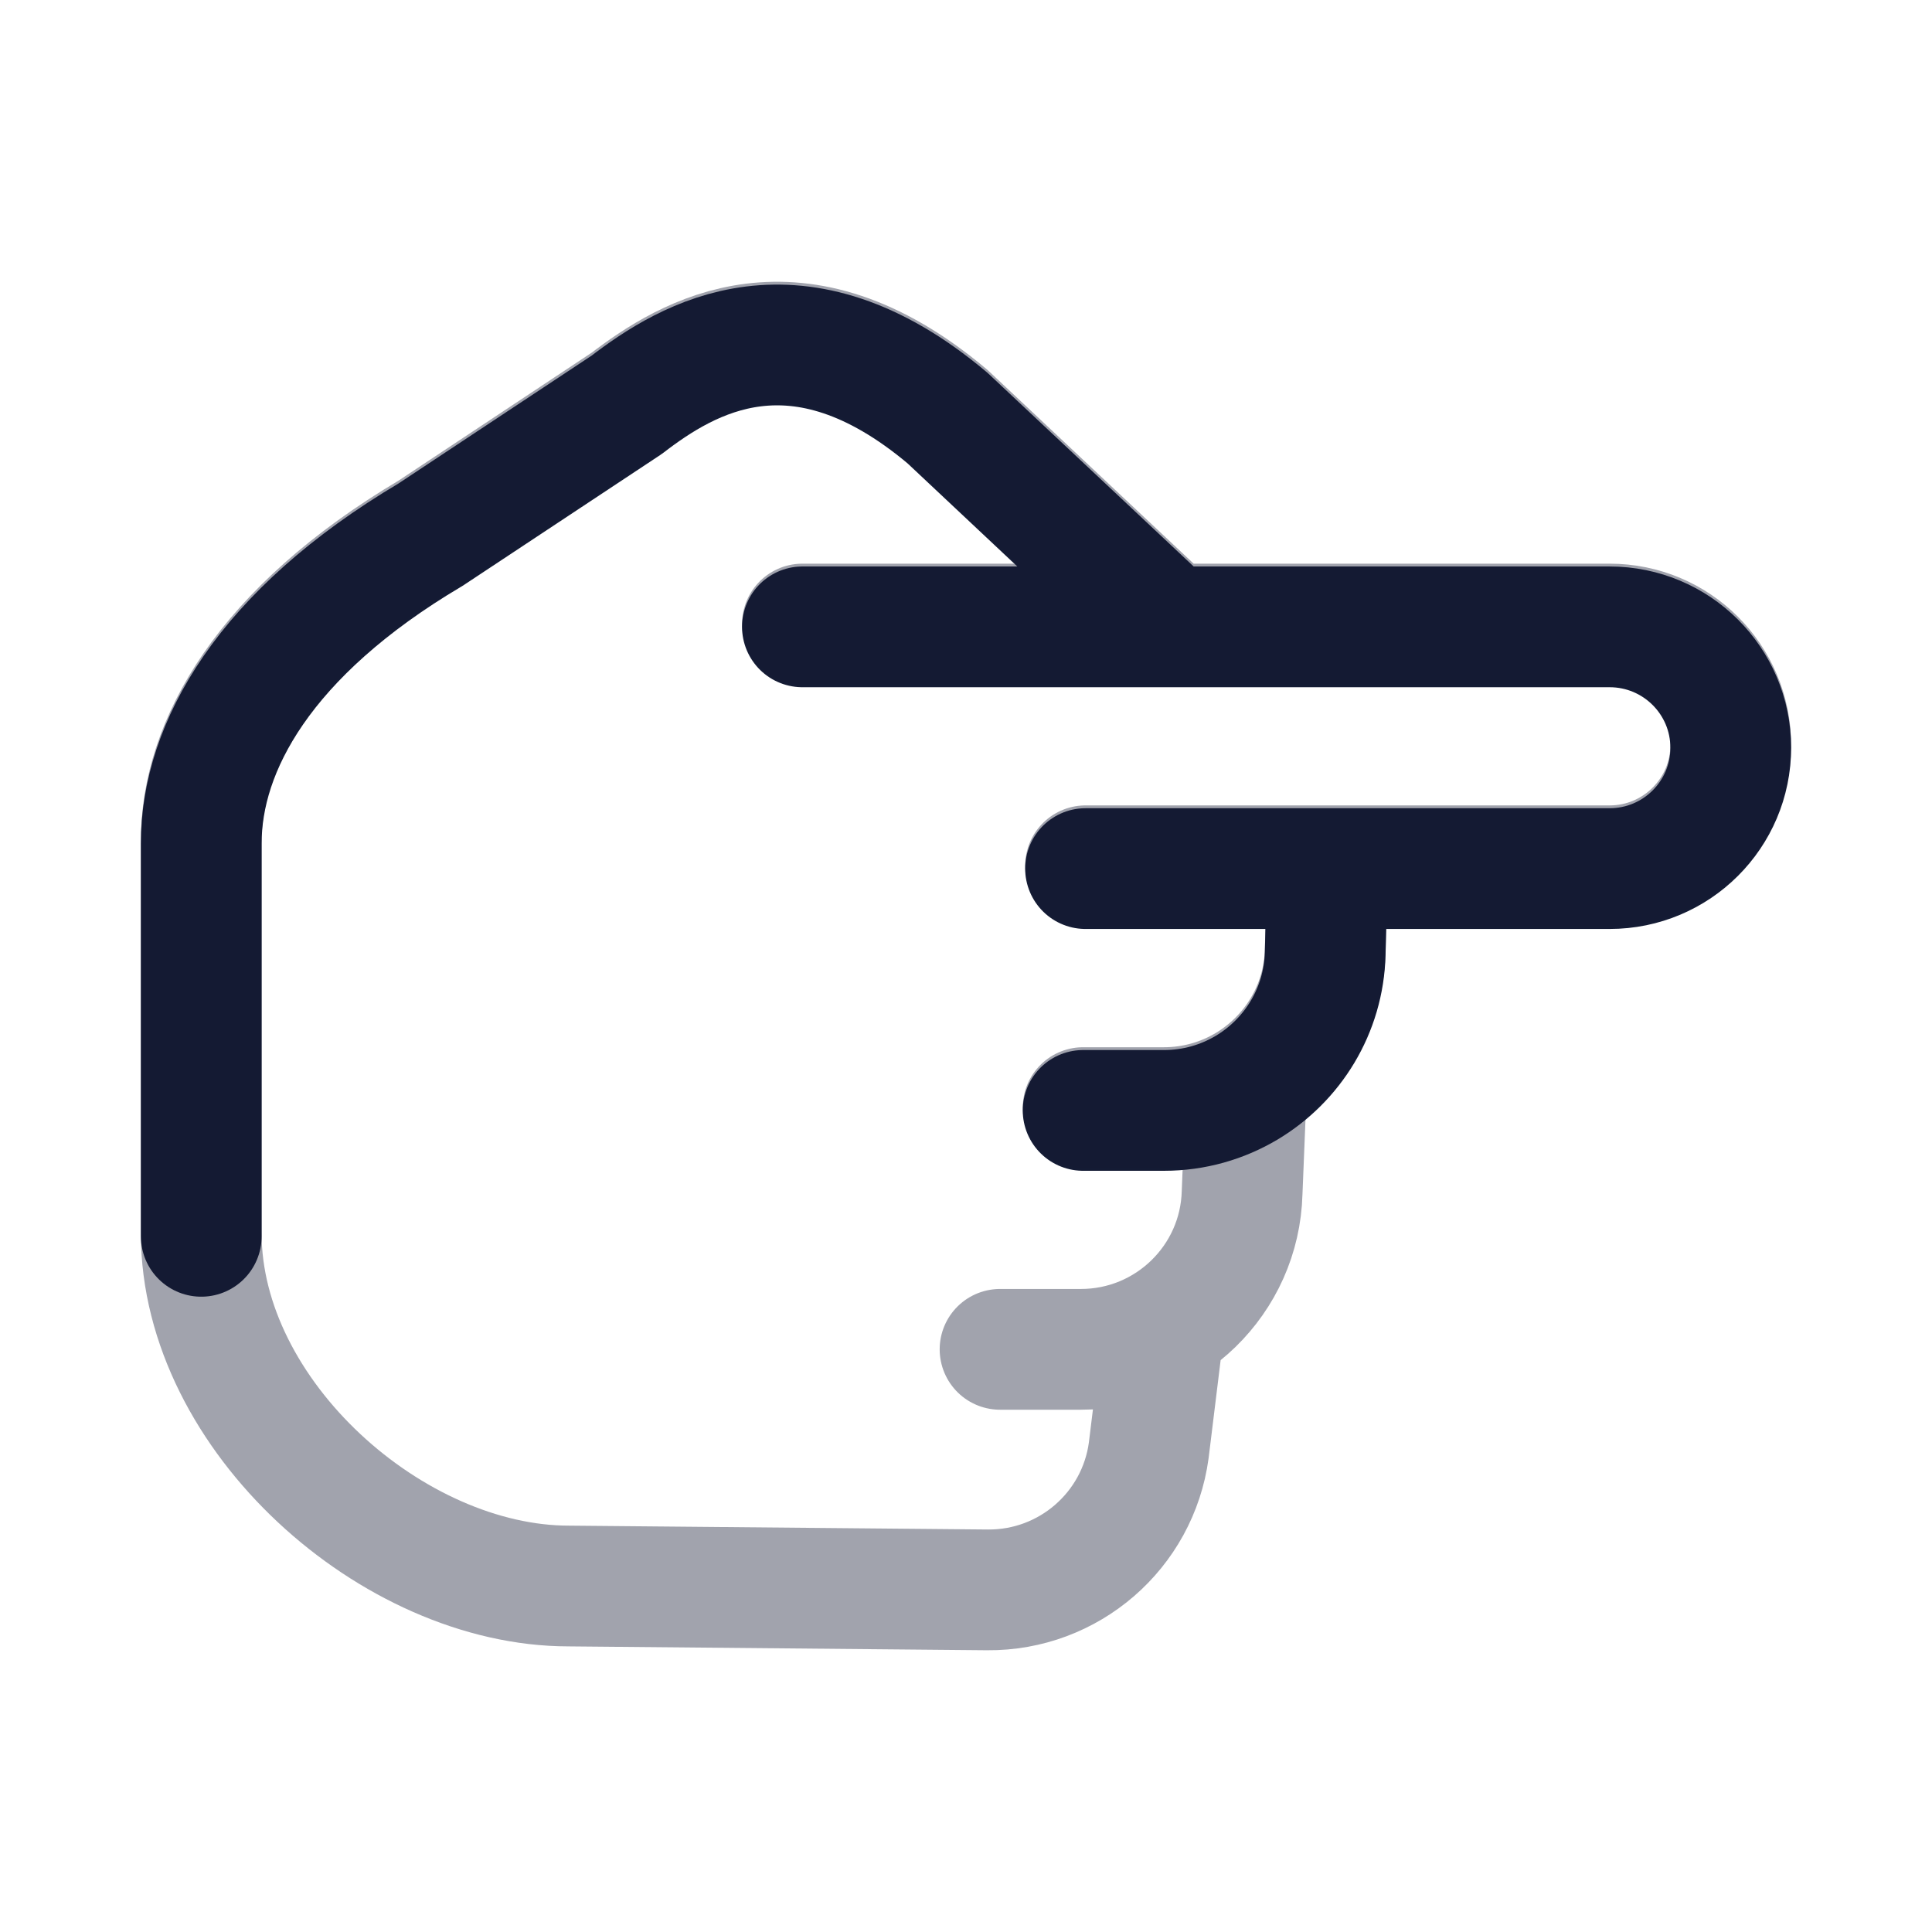
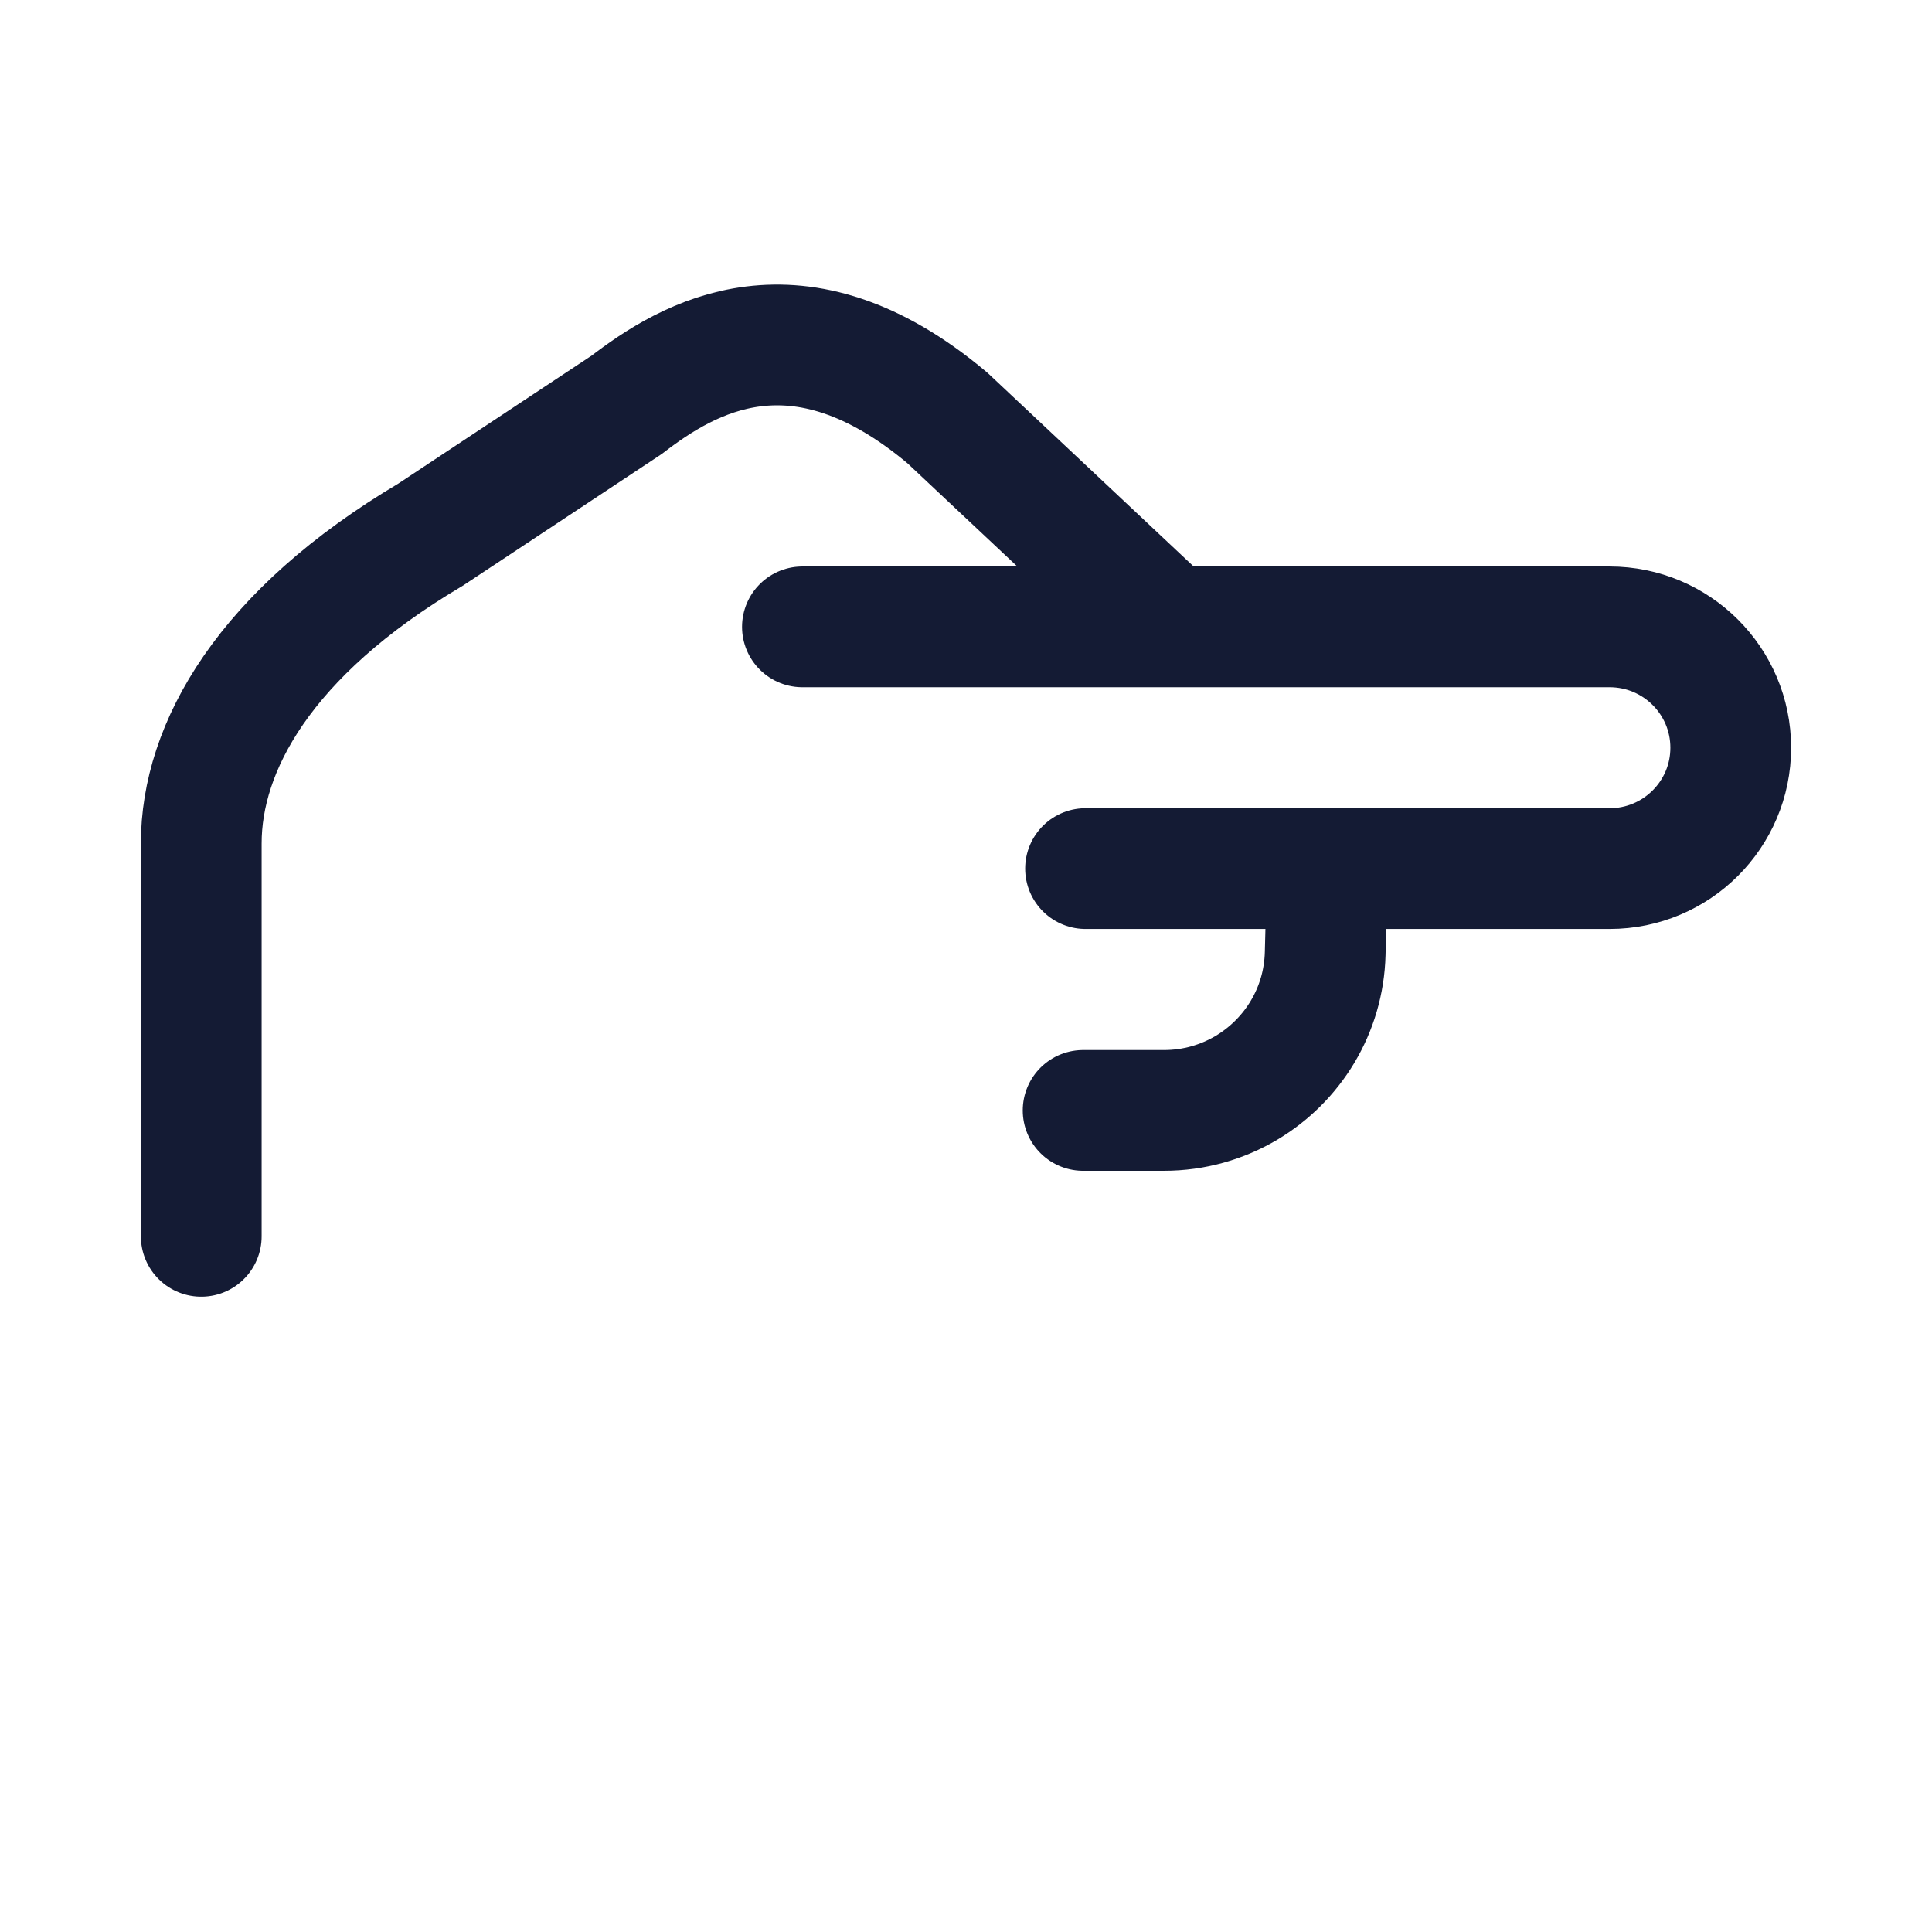
<svg xmlns="http://www.w3.org/2000/svg" width="24" height="24" viewBox="0 0 24 24" fill="none">
  <path d="M13.485 10.79H16.489M16.489 10.79H19.995C20.826 10.79 21.5 10.118 21.5 9.289C21.5 8.459 20.826 7.787 19.995 7.787H14.531M16.489 10.79L16.462 11.845C16.444 12.556 16.056 13.172 15.484 13.513C15.184 13.691 14.834 13.794 14.459 13.794H13.455M14.531 7.787H9.968M14.531 7.787L11.771 5.194C9.904 3.621 8.542 4.447 7.786 5.028L5.348 6.642C3.281 7.867 2.5 9.285 2.5 10.477V15.358" stroke="#141B34" stroke-width="1.5" stroke-linecap="round" stroke-linejoin="round" />
-   <path opacity="0.4" d="M13.485 10.755H16.489M16.489 10.755H19.995C20.826 10.755 21.5 10.083 21.5 9.254C21.5 8.424 20.826 7.752 19.995 7.752H14.531M16.489 10.755L16.462 11.81C16.444 12.521 16.056 13.137 15.484 13.478M14.531 7.752H9.968M14.531 7.752L11.771 5.158C9.904 3.586 8.542 4.412 7.786 4.992L5.348 6.607C3.281 7.832 2.5 9.249 2.5 10.442V15.322C2.5 17.589 4.882 19.702 7.066 19.702L12.266 19.75C13.276 19.759 14.135 19.016 14.27 18.017L14.459 16.477M15.484 13.478C15.184 13.656 14.834 13.759 14.459 13.759H13.455M15.484 13.478L15.43 14.813C15.402 15.898 14.513 16.762 13.427 16.762H12.423" stroke="#141B34" stroke-width="1.5" stroke-linecap="round" stroke-linejoin="round" />
</svg>